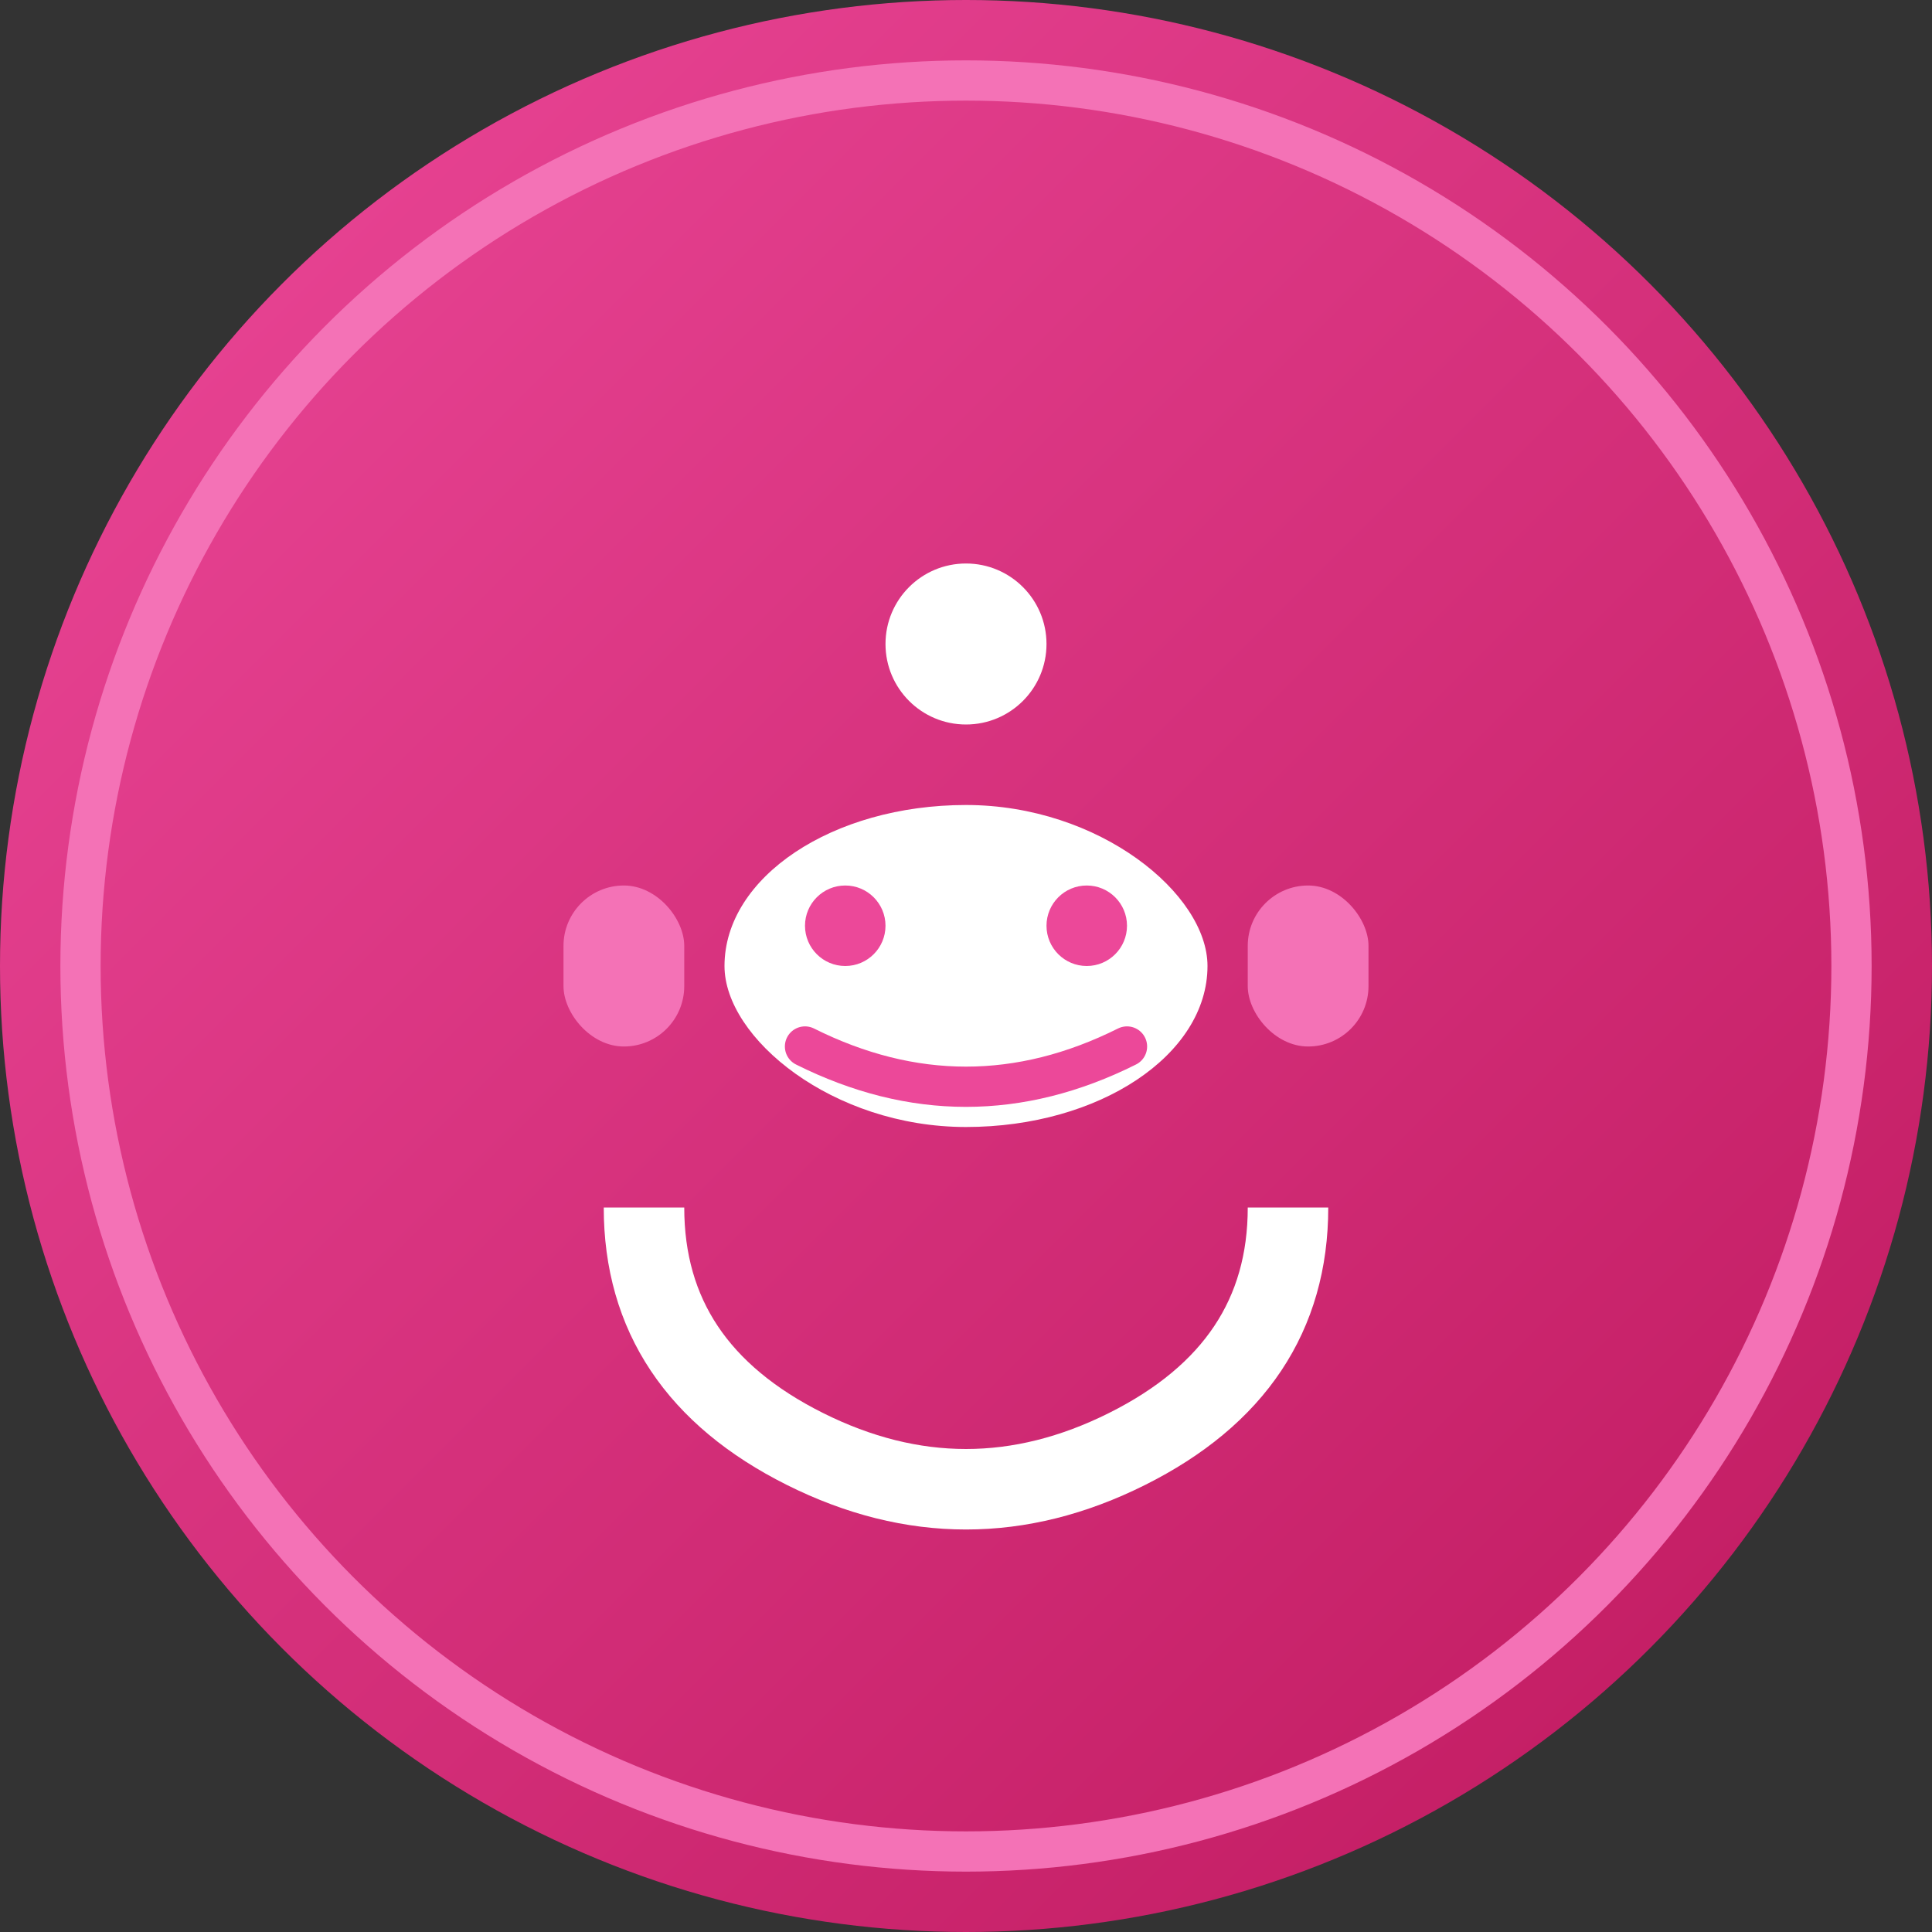
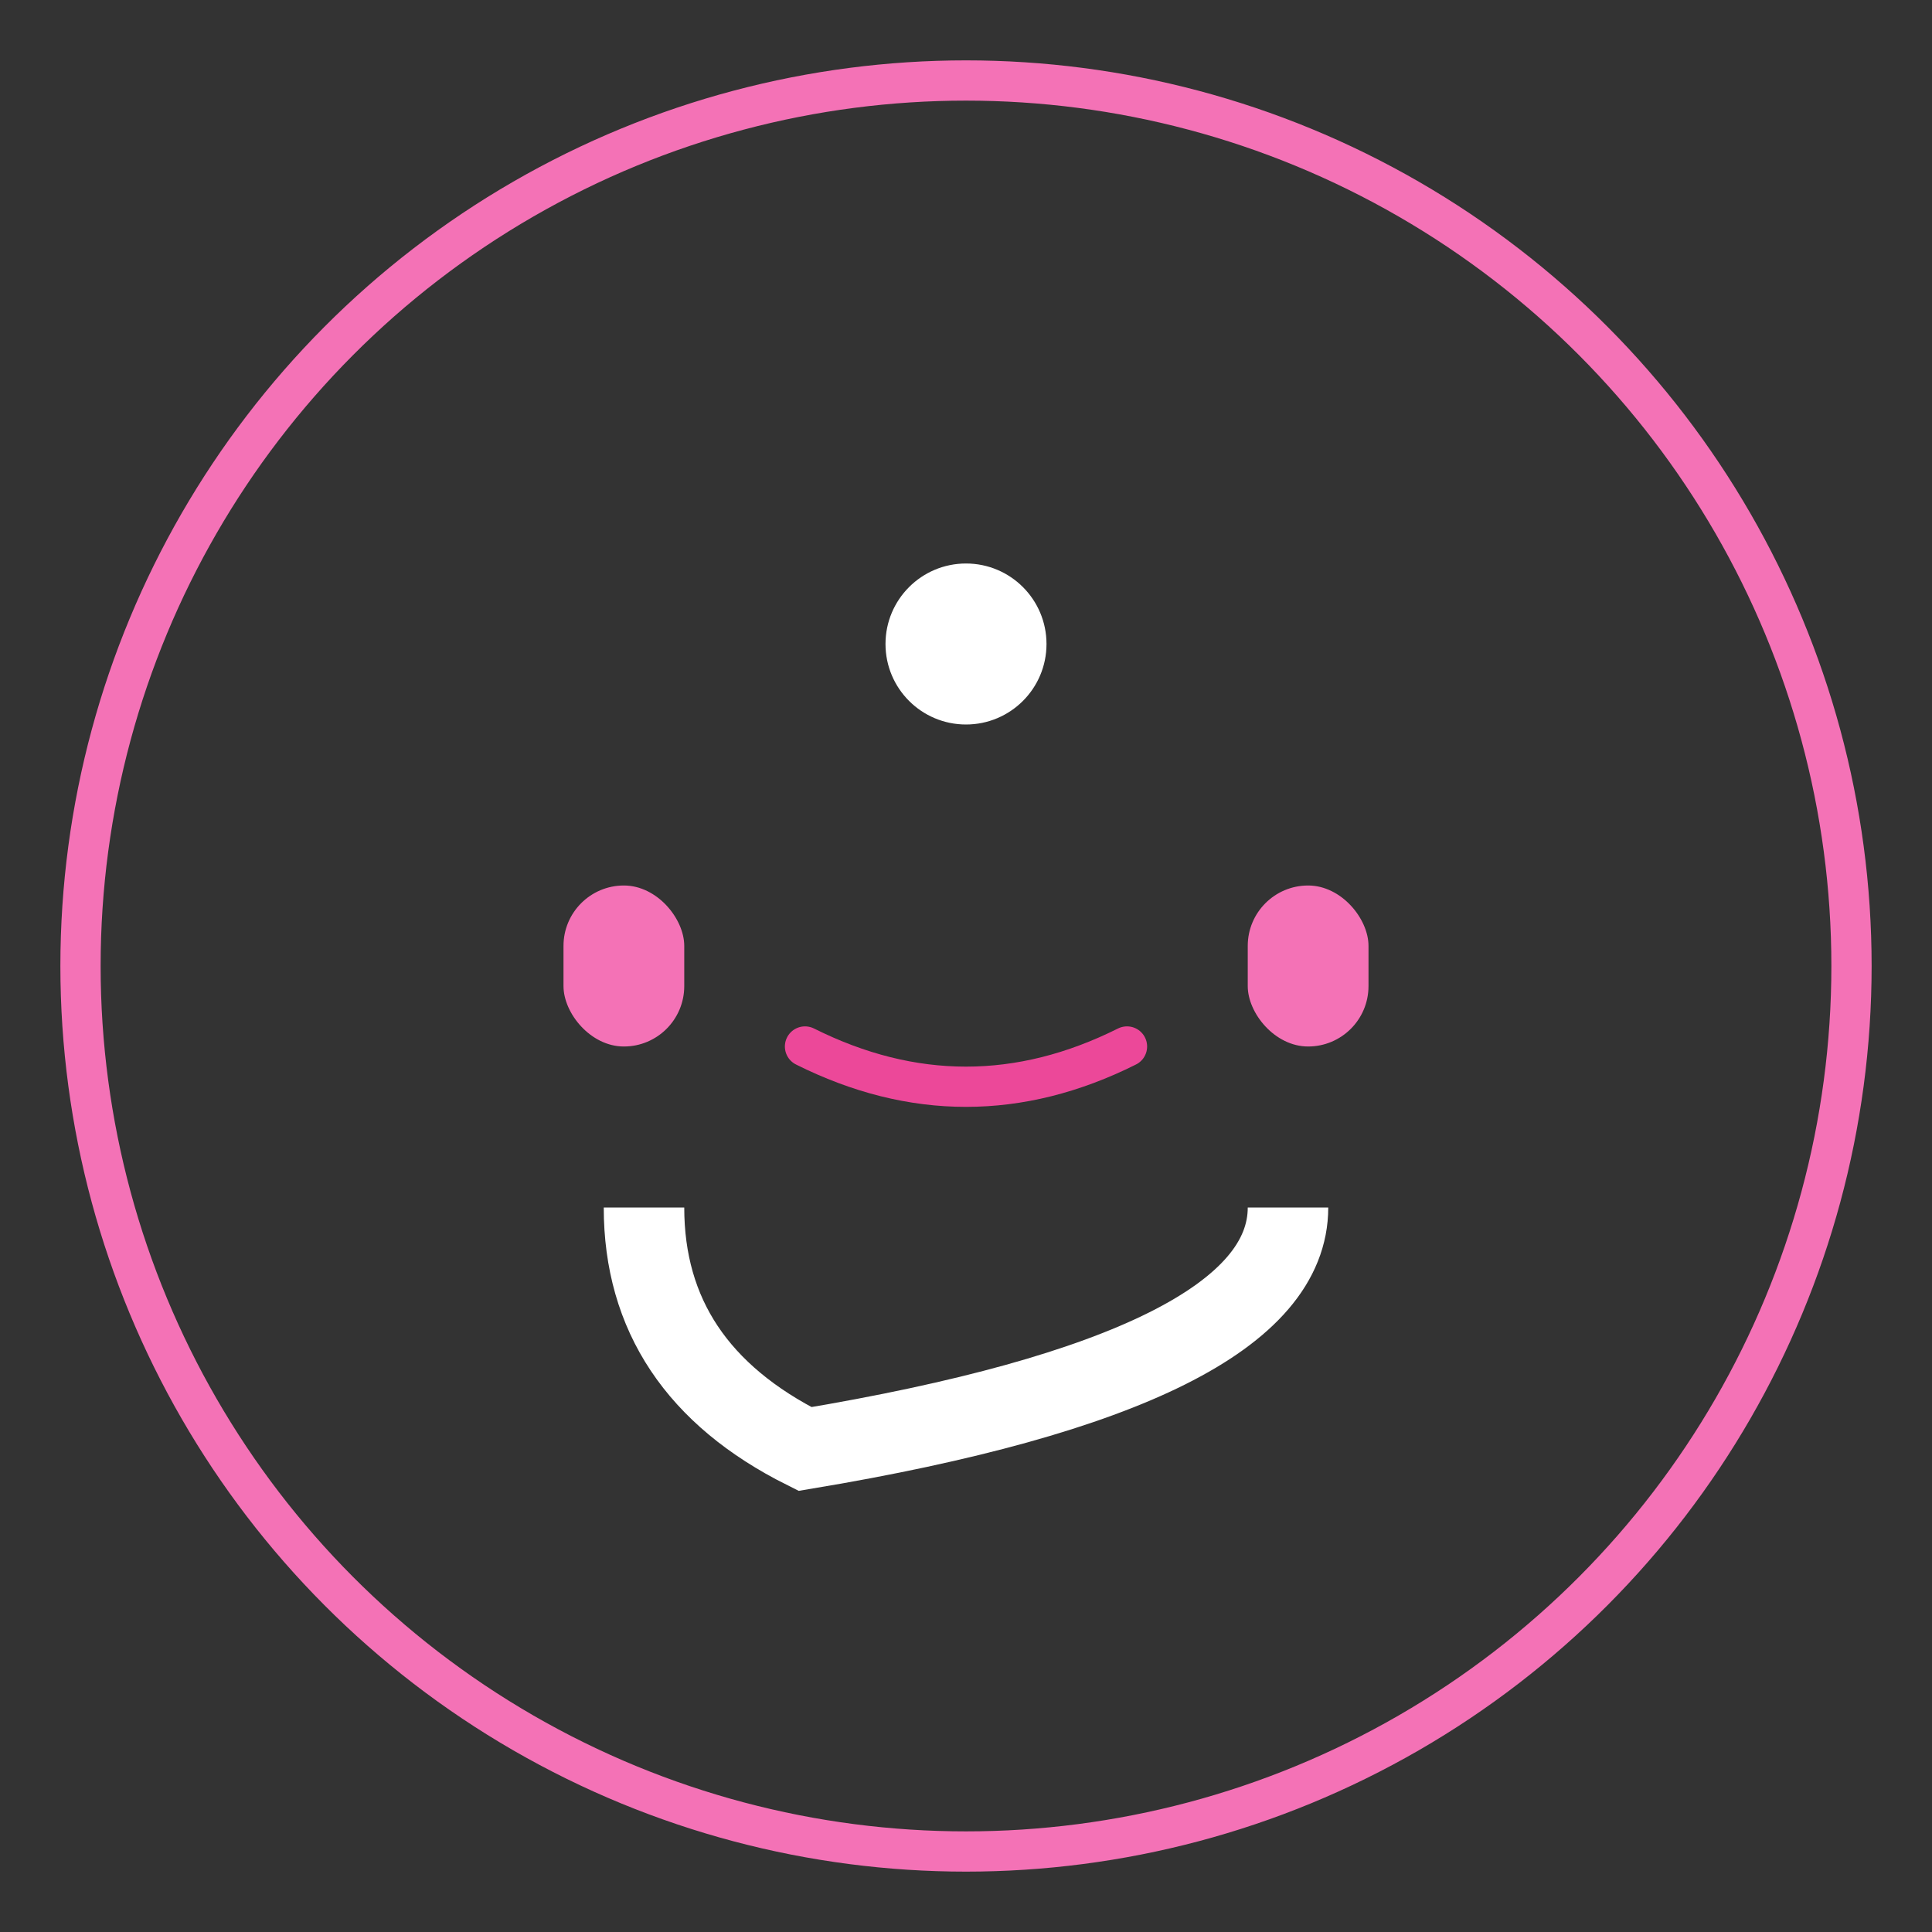
<svg xmlns="http://www.w3.org/2000/svg" width="48" height="48" viewBox="0 0 48 48" fill="none">
  <rect x="0" y="0" width="48" height="48" fill="#333333" stroke="none" />
  <defs>
    <linearGradient id="gradient" x1="0%" y1="0%" x2="100%" y2="100%">
      <stop offset="0%" style="stop-color:#EC4899;stop-opacity:1" />
      <stop offset="100%" style="stop-color:#BE185D;stop-opacity:1" />
    </linearGradient>
  </defs>
-   <circle cx="24" cy="24" r="24" fill="url(#gradient)" />
  <circle cx="24" cy="24" r="22" fill="none" stroke="#F472B6" stroke-width="1" />
  <circle cx="24" cy="16" r="2" fill="white" />
-   <rect x="18" y="20" width="12" height="8" rx="6" fill="white" />
-   <circle cx="21" cy="23" r="1" fill="#EC4899" />
-   <circle cx="27" cy="23" r="1" fill="#EC4899" />
  <path d="M20 26 Q24 28 28 26" stroke="#EC4899" stroke-width="1" fill="none" stroke-linecap="round" />
  <rect x="14" y="22" width="3" height="4" rx="1.5" fill="#F472B6" />
  <rect x="31" y="22" width="3" height="4" rx="1.5" fill="#F472B6" />
-   <path d="M16 30 Q16 34 20 36 Q24 38 28 36 Q32 34 32 30" stroke="white" stroke-width="2" fill="none" />
+   <path d="M16 30 Q16 34 20 36 Q32 34 32 30" stroke="white" stroke-width="2" fill="none" />
</svg>